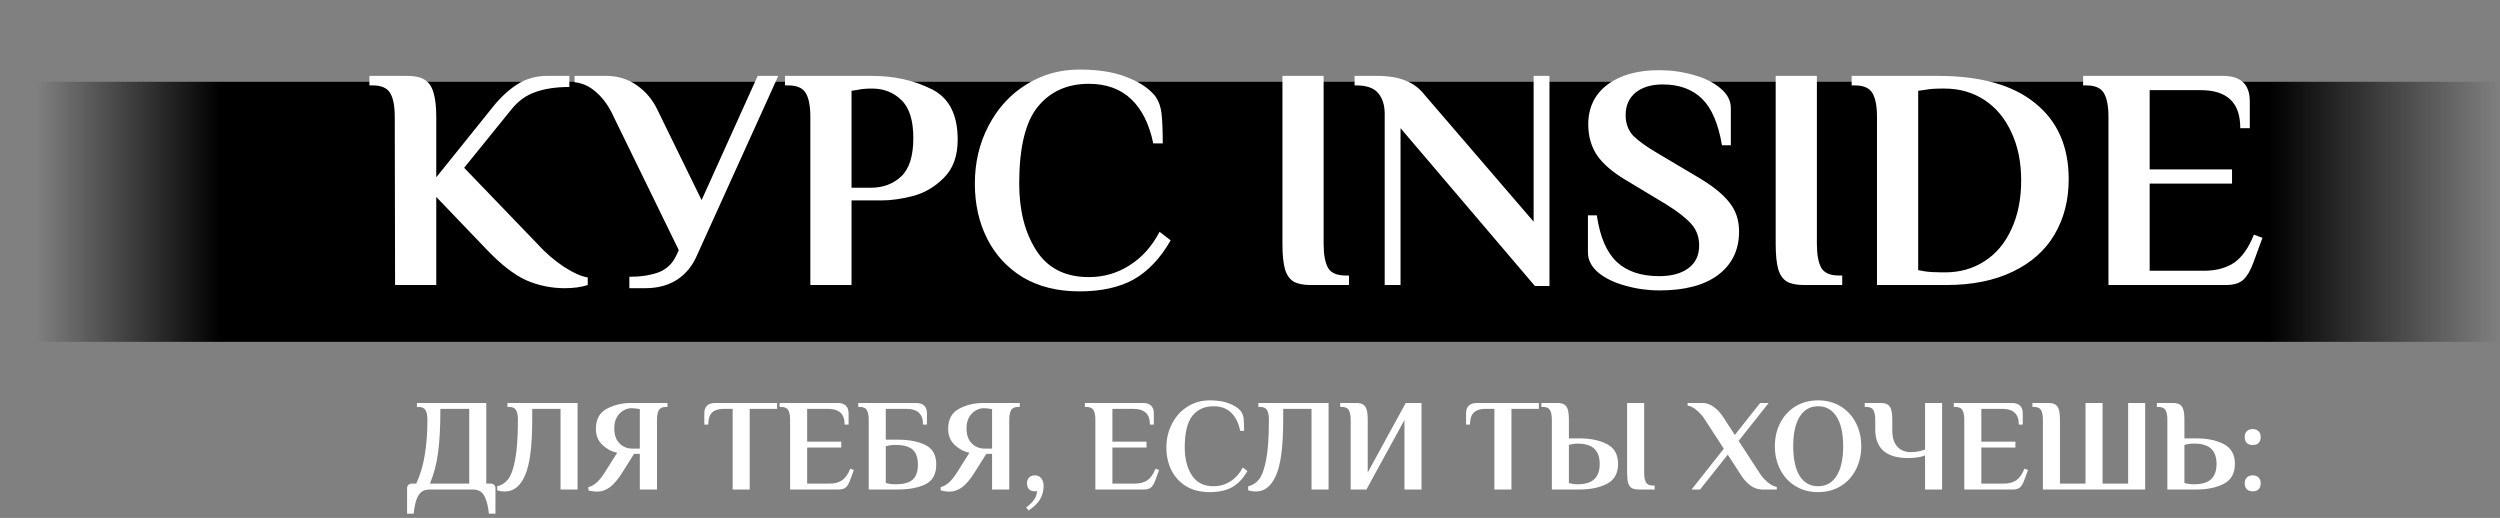
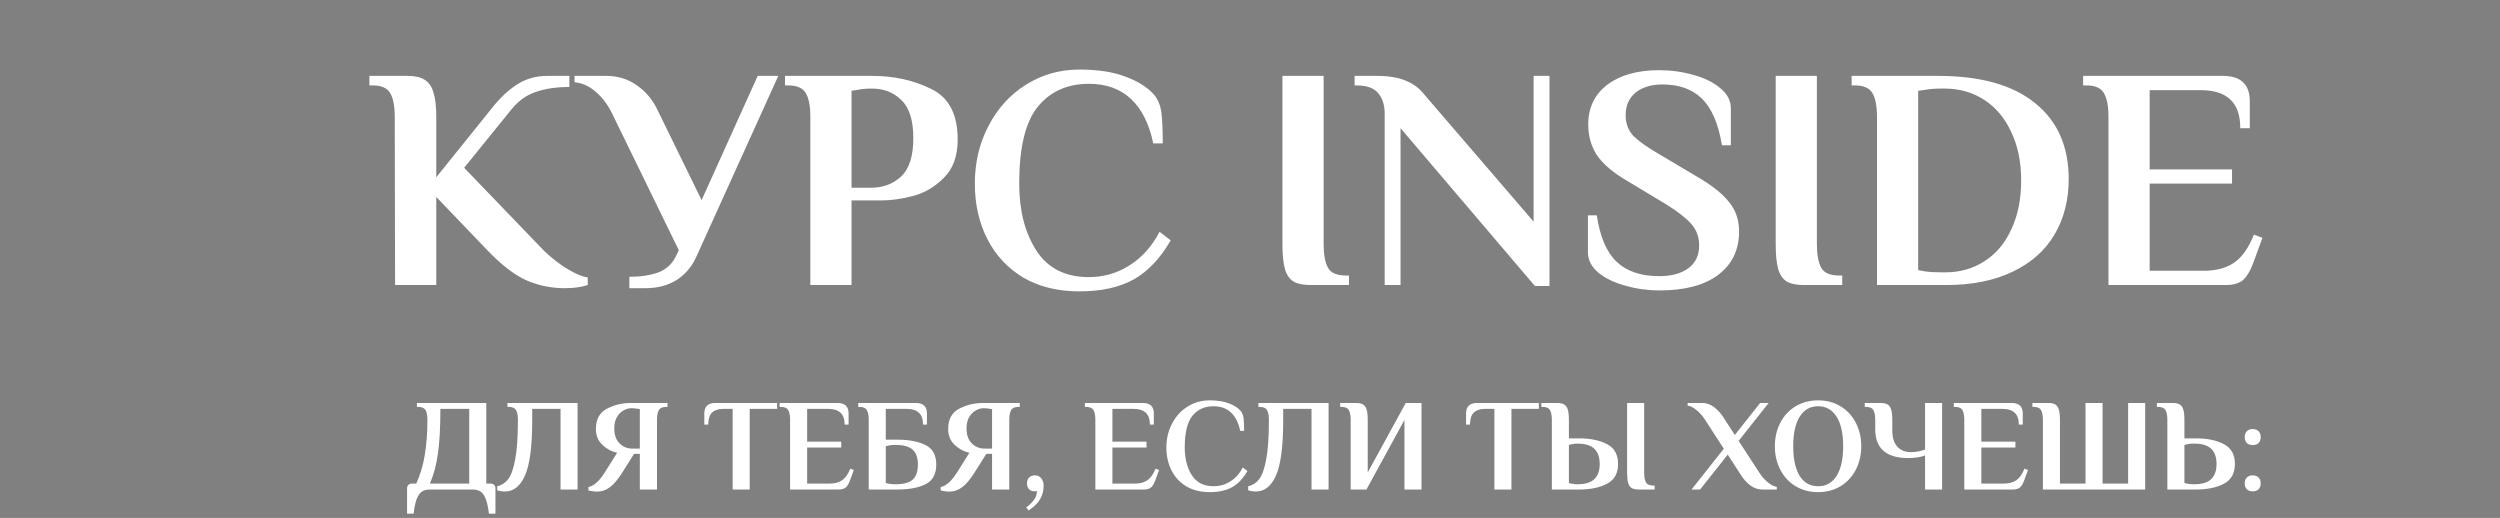
<svg xmlns="http://www.w3.org/2000/svg" width="1144" height="237" viewBox="0 0 1144 237" fill="none">
  <rect x="0" y="0" width="1144" height="237" fill="#808080" stroke="none" />
-   <rect y="37.428" width="1144" height="119" fill="url(#paint0_linear_1289_1037)" />
  <path d="M258.362 131.878C252.272 131.878 246.424 130.669 240.817 128.253C235.307 125.739 229.362 121.148 222.982 114.478L199.637 90.118V130.428H180.787L180.642 53.578C180.642 48.648 179.966 45.023 178.612 42.703C177.259 40.286 174.552 39.078 170.492 39.078H169.042V34.728H186.442C189.826 34.728 192.436 35.308 194.272 36.468C196.206 37.628 197.559 39.561 198.332 42.268C199.202 44.974 199.637 48.744 199.637 53.578V81.128L224.722 49.953C228.299 45.313 232.117 41.639 236.177 38.933C240.334 36.129 245.071 34.728 250.387 34.728H260.537V39.803C254.544 39.803 249.372 40.576 245.022 42.123C240.769 43.573 237.096 46.231 234.002 50.098L212.397 76.778L245.892 111.578C249.469 115.541 253.481 119.021 257.927 122.018C262.471 124.918 266.144 126.561 268.947 126.948V130.428C266.047 131.394 262.519 131.878 258.362 131.878ZM287.994 126.658C293.118 126.658 297.564 125.981 301.334 124.628C305.104 123.178 307.859 120.519 309.599 116.653L310.614 114.478L280.889 53.578C278.763 48.841 276.153 45.119 273.059 42.413C270.063 39.609 266.679 38.014 262.909 37.628V34.728H277.409C282.726 34.728 287.414 36.178 291.474 39.078C295.631 41.978 298.821 45.844 301.044 50.678L321.054 91.568L346.719 34.728H356.144L319.024 116.653C316.994 121.486 313.949 125.256 309.889 127.963C305.829 130.573 300.948 131.878 295.244 131.878H287.994V126.658ZM370.813 53.578C370.813 48.648 370.136 45.023 368.783 42.703C367.43 40.286 364.723 39.078 360.663 39.078H359.213V34.728H399.088C409.045 34.728 418.035 36.709 426.058 40.673C434.178 44.539 438.238 52.273 438.238 63.873C438.238 71.413 436.111 77.261 431.858 81.418C427.701 85.574 423.013 88.329 417.793 89.683C412.573 91.036 407.788 91.713 403.438 91.713H389.663V130.428H370.813V53.578ZM398.363 85.913C404.066 85.913 408.755 84.173 412.428 80.693C416.101 77.213 417.938 71.364 417.938 63.148C417.938 55.028 416.101 49.228 412.428 45.748C408.851 42.268 404.405 40.528 399.088 40.528C396.285 40.528 394.11 40.721 392.563 41.108L389.663 41.543V85.913H398.363ZM493.94 133.328C483.983 133.328 475.38 131.201 468.13 126.948C460.976 122.598 455.515 116.701 451.745 109.258C447.975 101.814 446.09 93.404 446.09 84.028C446.09 74.361 448.168 65.564 452.325 57.638C456.481 49.614 462.185 43.331 469.435 38.788C476.781 34.148 484.95 31.828 493.94 31.828C502.446 31.828 509.551 32.939 515.255 35.163C520.958 37.289 525.308 40.093 528.305 43.573C530.045 45.796 531.108 48.551 531.495 51.838C531.881 55.124 532.075 59.716 532.075 65.613H527.725C525.888 56.719 522.505 49.953 517.575 45.313C512.645 40.673 506.216 38.353 498.29 38.353C488.43 38.353 480.648 41.833 474.945 48.793C469.241 55.753 466.39 67.498 466.39 84.028C466.39 96.304 469 106.503 474.22 114.623C479.44 122.743 487.463 126.803 498.29 126.803C505.056 126.803 511.243 125.014 516.85 121.438C522.553 117.861 527.145 112.738 530.625 106.068L535.7 109.983C531.06 118.103 525.453 124.048 518.88 127.818C512.306 131.491 503.993 133.328 493.94 133.328ZM599.893 130.428C596.413 130.428 593.754 129.896 591.918 128.833C590.081 127.673 588.776 125.788 588.003 123.178C587.229 120.471 586.843 116.604 586.843 111.578V34.728H605.693V111.578C605.693 116.508 606.369 120.181 607.723 122.598C609.076 124.918 611.783 126.078 615.843 126.078H617.293V130.428H599.893ZM640.886 58.653V130.428H633.636V52.128C633.636 48.068 632.621 44.878 630.591 42.558C628.657 40.238 625.322 39.078 620.586 39.078H619.861V34.728H630.011C635.424 34.728 639.822 35.453 643.206 36.903C646.686 38.256 649.586 40.431 651.906 43.428L701.786 101.428V34.728H709.036V130.863H702.366L640.886 58.653ZM759.406 132.893C753.993 132.893 748.773 132.168 743.746 130.718C738.72 129.364 734.611 127.383 731.421 124.773C728.231 122.066 726.636 118.973 726.636 115.493V98.528H730.696C732.146 108.388 735.191 115.493 739.831 119.843C744.471 124.193 750.948 126.368 759.261 126.368C764.868 126.368 769.315 125.159 772.601 122.743C775.888 120.326 777.531 116.846 777.531 112.303C777.531 108.436 776.323 105.149 773.906 102.443C771.49 99.736 767.72 96.788 762.596 93.598L744.761 82.868C738.285 79.098 733.645 75.183 730.841 71.123C728.135 67.063 726.781 62.326 726.781 56.913C726.781 49.276 729.681 43.234 735.481 38.788C741.378 34.341 749.305 32.118 759.261 32.118C764.675 32.118 769.895 32.843 774.921 34.293C779.948 35.646 784.056 37.676 787.246 40.383C790.436 42.993 792.031 46.038 792.031 49.518V66.483H787.971C786.328 56.623 783.283 49.518 778.836 45.168C774.39 40.818 768.396 38.643 760.856 38.643C755.636 38.643 751.48 39.899 748.386 42.413C745.39 44.926 743.891 48.358 743.891 52.708C743.891 56.478 745.051 59.619 747.371 62.133C749.788 64.549 753.655 67.304 758.971 70.398L776.806 80.983C783.573 84.946 788.406 88.813 791.306 92.583C794.303 96.256 795.801 100.703 795.801 105.923C795.801 114.333 792.611 120.954 786.231 125.788C779.948 130.524 771.006 132.893 759.406 132.893ZM825.606 130.428C822.126 130.428 819.467 129.896 817.631 128.833C815.794 127.673 814.489 125.788 813.716 123.178C812.942 120.471 812.556 116.604 812.556 111.578V34.728H831.406V111.578C831.406 116.508 832.082 120.181 833.436 122.598C834.789 124.918 837.496 126.078 841.556 126.078H843.006V130.428H825.606ZM858.914 53.578C858.914 48.648 858.237 45.023 856.884 42.703C855.53 40.286 852.824 39.078 848.764 39.078H847.314V34.728H886.754C906.28 34.728 921.119 38.884 931.269 47.198C941.515 55.414 946.639 67.014 946.639 81.998C946.639 91.568 944.464 100.026 940.114 107.373C935.86 114.623 929.48 120.278 920.974 124.338C912.564 128.398 902.414 130.428 890.524 130.428H858.914V53.578ZM890.089 124.628C896.855 124.628 902.849 122.936 908.069 119.553C913.385 116.169 917.494 111.288 920.394 104.908C923.39 98.528 924.889 91.084 924.889 82.578C924.889 74.168 923.39 66.821 920.394 60.538C917.494 54.158 913.385 49.228 908.069 45.748C902.752 42.268 896.662 40.528 889.799 40.528H888.639C885.449 40.528 882.887 40.721 880.954 41.108L877.764 41.543V123.613L880.954 124.193C882.984 124.483 885.545 124.628 888.639 124.628H890.089ZM964.832 53.578C964.832 48.648 964.155 45.023 962.802 42.703C961.448 40.286 958.742 39.078 954.682 39.078H953.232V34.728H1017.18C1025.39 34.728 1029.5 38.594 1029.5 46.328V58.653H1025.15C1025.15 52.659 1023.6 48.261 1020.51 45.458C1017.51 42.654 1013.02 41.253 1007.03 41.253H983.682V77.503H1021.38V84.028H983.682V123.903H1008.48C1013.99 123.903 1018.58 122.694 1022.25 120.278C1025.92 117.764 1028.97 113.463 1031.39 107.373L1035.3 108.823L1031.1 120.278C1029.84 123.758 1028.34 126.319 1026.6 127.963C1024.86 129.606 1022.15 130.428 1018.48 130.428H964.832V53.578Z" fill="white" />
  <path d="M186.28 223.4C186.28 222.8 186.48 222.3 186.88 221.9C187.28 221.5 187.78 221.3 188.38 221.3H190.48C192.32 217.3 193.62 212.92 194.38 208.16C195.18 203.36 195.58 198.04 195.58 192.2C195.58 190.16 195.3 188.66 194.74 187.7C194.18 186.7 193.06 186.2 191.38 186.2H190.78V184.4H222.52V221.3H224.62C225.22 221.3 225.72 221.5 226.12 221.9C226.52 222.3 226.72 222.8 226.72 223.4V235.04H223.72C223.4 232.2 222.92 229.98 222.28 228.38C221.68 226.78 220.9 225.64 219.94 224.96C218.98 224.32 217.74 224 216.22 224H196.78C195.26 224 194.02 224.32 193.06 224.96C192.1 225.64 191.3 226.78 190.66 228.38C190.06 229.98 189.6 232.2 189.28 235.04H186.28V223.4ZM214.72 221.3V187.1H201.52C201.52 195.34 201.16 202.08 200.44 207.32C199.72 212.56 198.48 217.22 196.72 221.3H214.72ZM231.12 224.9C229.8 224.9 228.6 224.72 227.52 224.36V222.5C229.48 222.1 231.14 221.04 232.5 219.32C233.86 217.6 234.94 214.6 235.74 210.32C236.58 206 237 199.96 237 192.2C237 190.16 236.72 188.66 236.16 187.7C235.6 186.7 234.48 186.2 232.8 186.2H232.2V184.4H264.3V224H256.5V187.1H243.54V192.2C243.54 204.2 242.44 212.66 240.24 217.58C238.08 222.46 235.04 224.9 231.12 224.9ZM273.343 224.96C272.623 224.96 271.843 224.9 271.003 224.78C270.163 224.66 269.583 224.52 269.263 224.36V222.86C270.343 222.66 271.483 222.08 272.683 221.12C273.883 220.16 275.223 218.54 276.703 216.26L282.403 207.2C279.843 206.64 277.583 205.42 275.623 203.54C273.663 201.66 272.683 199.26 272.683 196.34C272.683 191.94 274.323 188.86 277.603 187.1C280.923 185.3 284.683 184.4 288.883 184.4H305.443V186.2H304.843C303.163 186.2 302.043 186.7 301.483 187.7C300.923 188.66 300.643 190.16 300.643 192.2V224H292.783V207.68H290.143L284.743 216.26C282.743 219.42 280.843 221.66 279.043 222.98C277.243 224.3 275.343 224.96 273.343 224.96ZM292.783 205.28V187.22L291.583 187.04C290.943 186.88 290.043 186.8 288.883 186.8C287.643 186.8 286.423 187.16 285.223 187.88C284.023 188.56 283.023 189.6 282.223 191C281.463 192.4 281.083 194.08 281.083 196.04C281.083 198.08 281.463 199.8 282.223 201.2C283.023 202.56 284.043 203.58 285.283 204.26C286.523 204.94 287.823 205.28 289.183 205.28H292.783ZM335.26 187.1H331C328.76 187.1 327.04 187.66 325.84 188.78C324.68 189.9 324.1 191.74 324.1 194.3H322.3V189.2C322.3 186 324 184.4 327.4 184.4H355.6V187.1H343.06V224H335.26V187.1ZM361.552 192.2C361.552 190.16 361.272 188.66 360.712 187.7C360.152 186.7 359.032 186.2 357.352 186.2H356.752V184.4H383.212C386.612 184.4 388.312 186 388.312 189.2V194.3H386.512C386.512 191.82 385.872 190 384.592 188.84C383.352 187.68 381.492 187.1 379.012 187.1H369.352V202.1H384.952V204.8H369.352V221.3H379.612C381.892 221.3 383.792 220.8 385.312 219.8C386.832 218.76 388.092 216.98 389.092 214.46L390.712 215.06L388.972 219.8C388.452 221.24 387.832 222.3 387.112 222.98C386.392 223.66 385.272 224 383.752 224H361.552V192.2ZM397.528 192.2C397.528 190.16 397.248 188.66 396.688 187.7C396.128 186.7 395.008 186.2 393.328 186.2H392.728V184.4H419.068C422.468 184.4 424.168 186 424.168 189.2V194.3H422.368C422.368 191.78 421.728 189.96 420.448 188.84C419.208 187.68 417.348 187.1 414.868 187.1H405.328V201.2H410.728C415.968 201.2 420.228 202.02 423.508 203.66C426.788 205.26 428.428 208.24 428.428 212.6C428.428 216.96 426.788 219.96 423.508 221.6C420.228 223.2 415.968 224 410.728 224H397.528V192.2ZM409.828 221.6C413.428 221.6 416.028 220.9 417.628 219.5C419.228 218.06 420.028 215.76 420.028 212.6C420.028 209.44 419.228 207.16 417.628 205.76C416.028 204.32 413.428 203.6 409.828 203.6H409.528C408.328 203.6 407.328 203.7 406.528 203.9L405.328 204.2V221C405.768 221.16 406.168 221.26 406.528 221.3C407.408 221.5 408.408 221.6 409.528 221.6H409.828ZM434.534 224.96C433.814 224.96 433.034 224.9 432.194 224.78C431.354 224.66 430.774 224.52 430.454 224.36V222.86C431.534 222.66 432.674 222.08 433.874 221.12C435.074 220.16 436.414 218.54 437.894 216.26L443.594 207.2C441.034 206.64 438.774 205.42 436.814 203.54C434.854 201.66 433.874 199.26 433.874 196.34C433.874 191.94 435.514 188.86 438.794 187.1C442.114 185.3 445.874 184.4 450.074 184.4H466.634V186.2H466.034C464.354 186.2 463.234 186.7 462.674 187.7C462.114 188.66 461.834 190.16 461.834 192.2V224H453.974V207.68H451.334L445.934 216.26C443.934 219.42 442.034 221.66 440.234 222.98C438.434 224.3 436.534 224.96 434.534 224.96ZM453.974 205.28V187.22L452.774 187.04C452.134 186.88 451.234 186.8 450.074 186.8C448.834 186.8 447.614 187.16 446.414 187.88C445.214 188.56 444.214 189.6 443.414 191C442.654 192.4 442.274 194.08 442.274 196.04C442.274 198.08 442.654 199.8 443.414 201.2C444.214 202.56 445.234 203.58 446.474 204.26C447.714 204.94 449.014 205.28 450.374 205.28H453.974ZM469.587 232.16C470.907 231.28 472.047 230.2 473.007 228.92C474.007 227.68 474.507 226.26 474.507 224.66L473.607 224.84C472.447 224.84 471.547 224.52 470.907 223.88C470.267 223.2 469.947 222.3 469.947 221.18C469.947 220.06 470.267 219.18 470.907 218.54C471.547 217.86 472.447 217.52 473.607 217.52C474.847 217.52 475.807 217.98 476.487 218.9C477.207 219.82 477.567 220.92 477.567 222.2C477.567 224.56 477.027 226.64 475.947 228.44C474.907 230.24 473.147 231.96 470.667 233.6L469.587 232.16ZM501.239 192.2C501.239 190.16 500.959 188.66 500.399 187.7C499.839 186.7 498.719 186.2 497.039 186.2H496.439V184.4H522.899C526.299 184.4 527.999 186 527.999 189.2V194.3H526.199C526.199 191.82 525.559 190 524.279 188.84C523.039 187.68 521.179 187.1 518.699 187.1H509.039V202.1H524.639V204.8H509.039V221.3H519.299C521.579 221.3 523.479 220.8 524.999 219.8C526.519 218.76 527.779 216.98 528.779 214.46L530.399 215.06L528.659 219.8C528.139 221.24 527.519 222.3 526.799 222.98C526.079 223.66 524.959 224 523.439 224H501.239V192.2ZM553.536 225.2C549.416 225.2 545.856 224.32 542.856 222.56C539.896 220.76 537.636 218.32 536.076 215.24C534.516 212.16 533.736 208.68 533.736 204.8C533.736 200.8 534.596 197.16 536.316 193.88C538.036 190.56 540.396 187.96 543.396 186.08C546.436 184.16 549.816 183.2 553.536 183.2C557.056 183.2 559.996 183.66 562.356 184.58C564.716 185.46 566.516 186.62 567.756 188.06C568.476 188.98 568.916 190.12 569.076 191.48C569.236 192.84 569.316 194.74 569.316 197.18H567.516C566.756 193.5 565.356 190.7 563.316 188.78C561.276 186.86 558.616 185.9 555.336 185.9C551.256 185.9 548.036 187.34 545.676 190.22C543.316 193.1 542.136 197.96 542.136 204.8C542.136 209.88 543.216 214.1 545.376 217.46C547.536 220.82 550.856 222.5 555.336 222.5C558.136 222.5 560.696 221.76 563.016 220.28C565.376 218.8 567.276 216.68 568.716 213.92L570.816 215.54C568.896 218.9 566.576 221.36 563.856 222.92C561.136 224.44 557.696 225.2 553.536 225.2ZM574.772 224.9C573.452 224.9 572.252 224.72 571.172 224.36V222.5C573.132 222.1 574.792 221.04 576.152 219.32C577.512 217.6 578.592 214.6 579.392 210.32C580.232 206 580.652 199.96 580.652 192.2C580.652 190.16 580.372 188.66 579.812 187.7C579.252 186.7 578.132 186.2 576.452 186.2H575.852V184.4H607.952V224H600.152V187.1H587.192V192.2C587.192 204.2 586.092 212.66 583.892 217.58C581.732 222.46 578.692 224.9 574.772 224.9ZM618.075 192.2C618.075 190.16 617.795 188.66 617.235 187.7C616.675 186.7 615.555 186.2 613.875 186.2H613.275V184.4H620.475C621.915 184.4 623.015 184.64 623.775 185.12C624.535 185.6 625.075 186.4 625.395 187.52C625.715 188.6 625.875 190.16 625.875 192.2V216.2L643.275 184.4H650.475V224H642.675V192.2L625.275 224H618.075V192.2ZM683.834 187.1H679.574C677.334 187.1 675.614 187.66 674.414 188.78C673.254 189.9 672.674 191.74 672.674 194.3H670.874V189.2C670.874 186 672.574 184.4 675.974 184.4H704.174V187.1H691.634V224H683.834V187.1ZM710.126 192.2C710.126 190.16 709.846 188.66 709.286 187.7C708.726 186.7 707.606 186.2 705.926 186.2H705.326V184.4H712.526C713.966 184.4 715.066 184.64 715.826 185.12C716.586 185.6 717.126 186.4 717.446 187.52C717.766 188.6 717.926 190.16 717.926 192.2V200.6H722.726C727.806 200.6 732.026 201.48 735.386 203.24C738.746 205 740.426 208.02 740.426 212.3C740.426 216.58 738.746 219.6 735.386 221.36C732.026 223.12 727.806 224 722.726 224H710.126V192.2ZM749.966 224C748.526 224 747.426 223.78 746.666 223.34C745.906 222.86 745.366 222.08 745.046 221C744.726 219.88 744.566 218.28 744.566 216.2V184.4H752.366V216.2C752.366 218.24 752.646 219.76 753.206 220.76C753.766 221.72 754.886 222.2 756.566 222.2H757.166V224H749.966ZM721.826 221.6C725.346 221.6 727.926 220.82 729.566 219.26C731.206 217.7 732.026 215.38 732.026 212.3C732.026 209.22 731.206 206.9 729.566 205.34C727.926 203.78 725.346 203 721.826 203C720.786 203 719.866 203.1 719.066 203.3L717.926 203.6V221C718.286 221.16 718.666 221.26 719.066 221.3C719.946 221.5 720.866 221.6 721.826 221.6ZM788.819 205.34L780.299 192.2C779.259 190.52 777.979 189.04 776.459 187.76C774.939 186.48 773.539 185.76 772.259 185.6V184.4H778.859C780.899 184.4 782.739 185.04 784.379 186.32C786.059 187.6 787.479 189.16 788.639 191L793.859 199.04L805.439 184.4H809.339L795.599 201.74L805.019 216.2C806.059 217.88 807.339 219.36 808.859 220.64C810.379 221.92 811.779 222.64 813.059 222.8V224H806.459C804.419 224 802.559 223.36 800.879 222.08C799.239 220.8 797.839 219.24 796.679 217.4L790.619 208.04L777.959 224H774.059L788.819 205.34ZM831.973 225.2C828.093 225.2 824.633 224.28 821.593 222.44C818.593 220.6 816.273 218.08 814.633 214.88C812.993 211.68 812.173 208.12 812.173 204.2C812.173 200.28 812.993 196.72 814.633 193.52C816.273 190.32 818.593 187.8 821.593 185.96C824.633 184.12 828.093 183.2 831.973 183.2C835.853 183.2 839.293 184.12 842.293 185.96C845.293 187.8 847.613 190.32 849.253 193.52C850.893 196.72 851.713 200.28 851.713 204.2C851.713 208.12 850.893 211.68 849.253 214.88C847.613 218.08 845.293 220.6 842.293 222.44C839.293 224.28 835.853 225.2 831.973 225.2ZM831.973 222.5C835.613 222.5 838.433 220.92 840.433 217.76C842.433 214.56 843.433 210.04 843.433 204.2C843.433 198.36 842.433 193.86 840.433 190.7C838.433 187.5 835.613 185.9 831.973 185.9C828.333 185.9 825.513 187.5 823.513 190.7C821.553 193.86 820.573 198.36 820.573 204.2C820.573 210.04 821.553 214.56 823.513 217.76C825.513 220.92 828.333 222.5 831.973 222.5ZM880.911 208.4C879.991 208.8 878.831 209.1 877.431 209.3C876.071 209.5 874.651 209.6 873.171 209.6C863.131 209.6 858.111 205.2 858.111 196.4V192.2C858.111 190.16 857.831 188.66 857.271 187.7C856.711 186.7 855.591 186.2 853.911 186.2H853.311V184.4H860.511C861.951 184.4 863.051 184.64 863.811 185.12C864.571 185.6 865.111 186.4 865.431 187.52C865.751 188.6 865.911 190.16 865.911 192.2V197C865.911 200.2 866.671 202.66 868.191 204.38C869.751 206.06 871.791 206.9 874.311 206.9C876.631 206.9 878.831 206.5 880.911 205.7V184.4H888.711V224H880.911V208.4ZM898.856 192.2C898.856 190.16 898.576 188.66 898.016 187.7C897.456 186.7 896.336 186.2 894.656 186.2H894.056V184.4H920.516C923.916 184.4 925.616 186 925.616 189.2V194.3H923.816C923.816 191.82 923.176 190 921.896 188.84C920.656 187.68 918.796 187.1 916.316 187.1H906.656V202.1H922.256V204.8H906.656V221.3H916.916C919.196 221.3 921.096 220.8 922.616 219.8C924.136 218.76 925.396 216.98 926.396 214.46L928.016 215.06L926.276 219.8C925.756 221.24 925.136 222.3 924.416 222.98C923.696 223.66 922.576 224 921.056 224H898.856V192.2ZM934.833 192.2C934.833 190.16 934.553 188.66 933.993 187.7C933.433 186.7 932.313 186.2 930.633 186.2H930.033V184.4H937.233C938.673 184.4 939.773 184.64 940.533 185.12C941.293 185.6 941.833 186.4 942.153 187.52C942.473 188.6 942.633 190.16 942.633 192.2V221.3H954.333V184.4H962.133V221.3H973.833V184.4H981.633V224H934.833V192.2ZM991.786 192.2C991.786 190.16 991.506 188.66 990.946 187.7C990.386 186.7 989.266 186.2 987.586 186.2H986.986V184.4H994.186C995.626 184.4 996.726 184.64 997.486 185.12C998.246 185.6 998.786 186.4 999.106 187.52C999.426 188.6 999.586 190.16 999.586 192.2V200.6H1004.99C1010.07 200.6 1014.29 201.48 1017.65 203.24C1021.01 205 1022.69 208.02 1022.69 212.3C1022.69 216.58 1021.01 219.6 1017.65 221.36C1014.29 223.12 1010.07 224 1004.99 224H991.786V192.2ZM1004.09 221.6C1007.61 221.6 1010.19 220.82 1011.83 219.26C1013.47 217.7 1014.29 215.38 1014.29 212.3C1014.29 209.22 1013.47 206.9 1011.83 205.34C1010.19 203.78 1007.61 203 1004.09 203H1003.79C1002.59 203 1001.59 203.1 1000.79 203.3L999.586 203.6V221C1000.03 221.16 1000.43 221.26 1000.79 221.3C1001.67 221.5 1002.67 221.6 1003.79 221.6H1004.09ZM1030.84 203.66C1029.68 203.66 1028.78 203.34 1028.14 202.7C1027.5 202.02 1027.18 201.12 1027.18 200C1027.18 198.88 1027.5 198 1028.14 197.36C1028.78 196.68 1029.68 196.34 1030.84 196.34C1032 196.34 1032.9 196.68 1033.54 197.36C1034.18 198 1034.5 198.88 1034.5 200C1034.5 201.12 1034.18 202.02 1033.54 202.7C1032.9 203.34 1032 203.66 1030.84 203.66ZM1030.84 224.84C1029.68 224.84 1028.78 224.52 1028.14 223.88C1027.5 223.2 1027.18 222.3 1027.18 221.18C1027.18 220.06 1027.5 219.18 1028.14 218.54C1028.78 217.86 1029.68 217.52 1030.84 217.52C1032 217.52 1032.9 217.86 1033.54 218.54C1034.18 219.18 1034.5 220.06 1034.5 221.18C1034.5 222.3 1034.18 223.2 1033.54 223.88C1032.9 224.52 1032 224.84 1030.84 224.84Z" fill="white" />
  <defs>
    <linearGradient id="paint0_linear_1289_1037" x1="16.385" y1="97.428" x2="1144" y2="97.428" gradientUnits="userSpaceOnUse">
      <stop stop-opacity="0" />
      <stop offset="0" stop-opacity="0" />
      <stop offset="0.075" />
      <stop offset="0.906" />
      <stop offset="1" stop-opacity="0" />
    </linearGradient>
  </defs>
</svg>